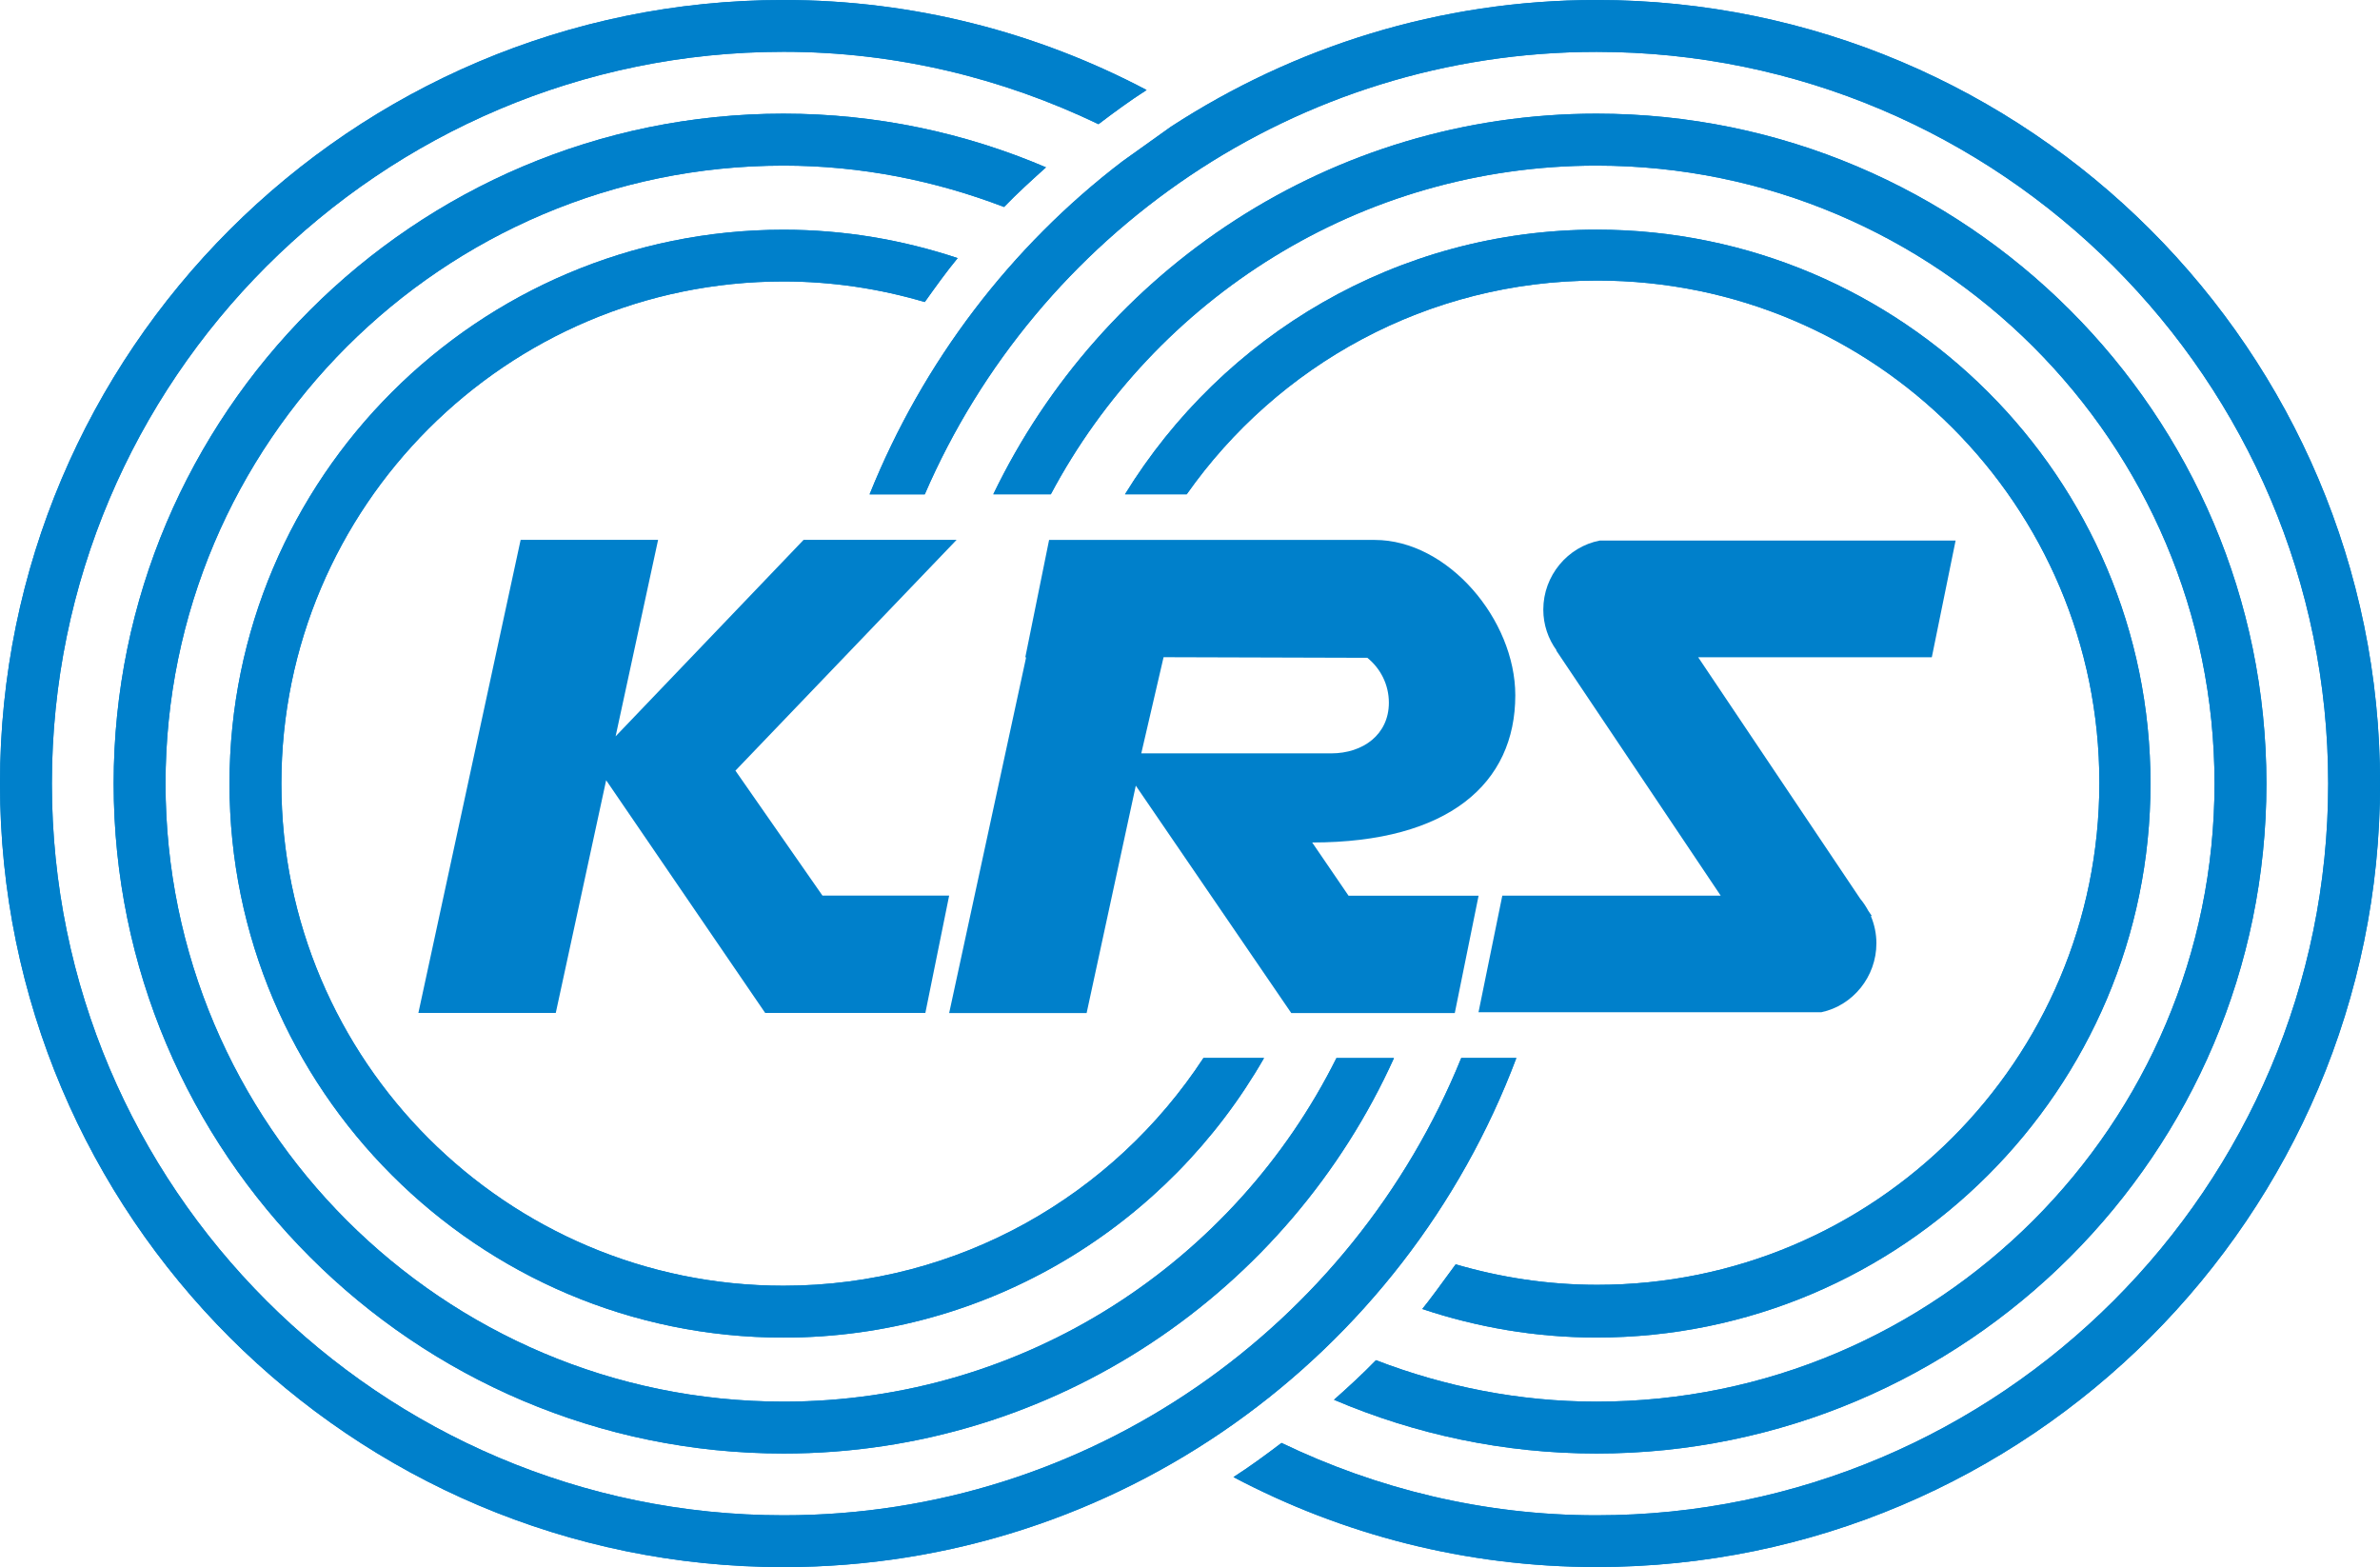
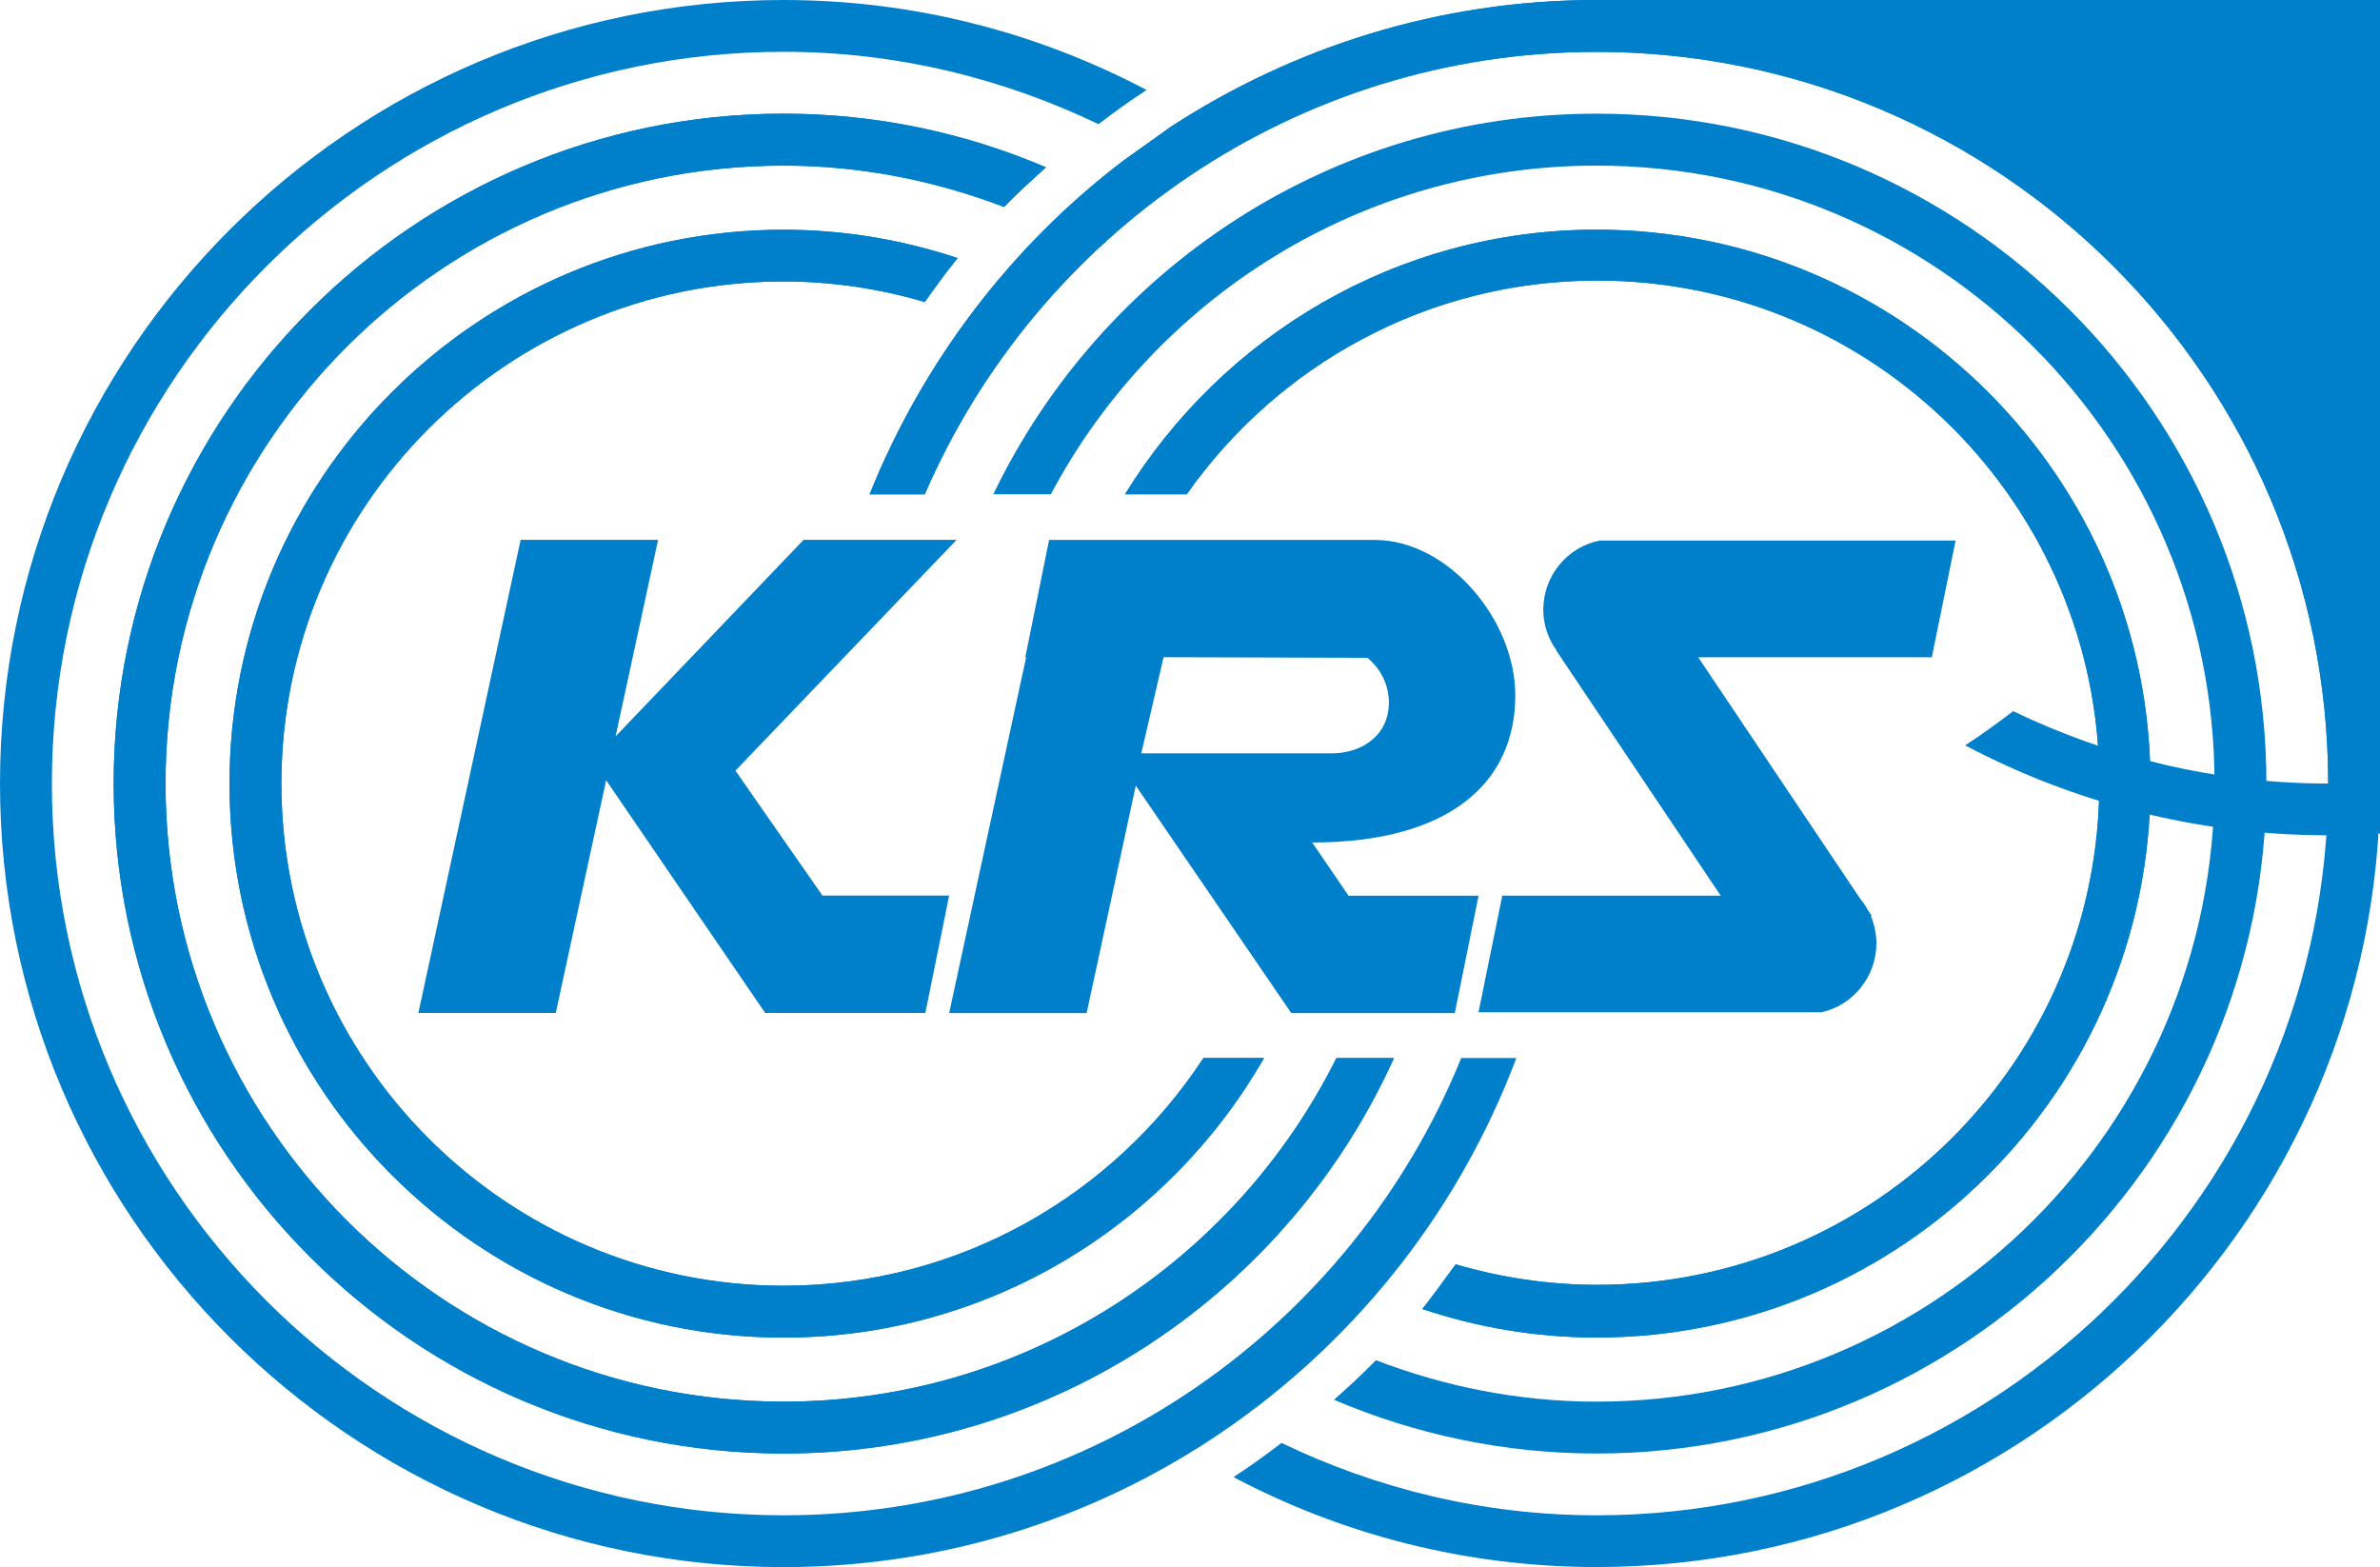
<svg xmlns="http://www.w3.org/2000/svg" id="_レイヤー_2" viewBox="0 0 317.02 208.73">
  <g id="contents">
-     <path d="M194.64,140.93c-14.49,35.66-49.46,60.91-90.27,60.91-53.73,0-97.46-43.72-97.46-97.47S50.63,6.9,104.36,6.9c15.04,0,29.23,3.53,41.96,9.64,2.1-1.59,4.2-3.14,6.41-4.55C138.26,4.36,121.82,0,104.36,0,46.81,0,0,46.81,0,104.37s46.81,104.37,104.36,104.37c44.67,0,82.77-28.28,97.62-67.81h-7.35Z" style="fill:#0080cb; stroke-width:0px;" />
    <path d="M194.64,140.93c-14.49,35.66-49.46,60.91-90.27,60.91-53.73,0-97.46-43.72-97.46-97.47S50.63,6.9,104.36,6.9c15.04,0,29.23,3.53,41.96,9.64,2.1-1.59,4.2-3.14,6.41-4.55C138.26,4.36,121.82,0,104.36,0,46.81,0,0,46.81,0,104.37s46.81,104.37,104.36,104.37c44.67,0,82.77-28.28,97.62-67.81h-7.35Z" style="fill:#0080cb; stroke-width:0px;" />
    <path d="M178.02,140.93c-13.5,27.06-41.4,45.77-73.65,45.77-45.39,0-82.32-36.93-82.32-82.33S58.97,22.06,104.36,22.06c10.36,0,20.24,2.01,29.38,5.51,1.78-1.84,3.68-3.56,5.59-5.28-10.75-4.59-22.57-7.15-34.97-7.15C55.16,15.14,15.14,55.17,15.14,104.37s40.02,89.24,89.23,89.24c36.17,0,67.31-21.68,81.31-52.68h-7.65Z" style="fill:#0080cb; stroke-width:0px;" />
    <path d="M178.02,140.93c-13.5,27.06-41.4,45.77-73.65,45.77-45.39,0-82.32-36.93-82.32-82.33S58.97,22.06,104.36,22.06c10.36,0,20.24,2.01,29.38,5.51,1.78-1.84,3.68-3.56,5.59-5.28-10.75-4.59-22.57-7.15-34.97-7.15C55.16,15.14,15.14,55.17,15.14,104.37s40.02,89.24,89.23,89.24c36.17,0,67.31-21.68,81.31-52.68h-7.65Z" style="fill:#0080cb; stroke-width:0px;" />
    <path d="M160.3,140.93c-11.95,18.24-32.55,30.33-55.94,30.33-36.88,0-66.88-30.01-66.88-66.89s30-66.88,66.88-66.88c6.54,0,12.84.98,18.82,2.74,1.42-1.99,2.83-3.97,4.38-5.85-7.3-2.43-15.1-3.78-23.2-3.78-40.69,0-73.79,33.09-73.79,73.78s33.1,73.79,73.79,73.79c27.37,0,51.28-15.03,64.01-37.24h-8.07Z" style="fill:#0080cb; stroke-width:0px;" />
    <path d="M160.3,140.93c-11.95,18.24-32.55,30.33-55.94,30.33-36.88,0-66.88-30.01-66.88-66.89s30-66.88,66.88-66.88c6.54,0,12.84.98,18.82,2.74,1.42-1.99,2.83-3.97,4.38-5.85-7.3-2.43-15.1-3.78-23.2-3.78-40.69,0-73.79,33.09-73.79,73.78s33.1,73.79,73.79,73.79c27.37,0,51.28-15.03,64.01-37.24h-8.07Z" style="fill:#0080cb; stroke-width:0px;" />
+     <path d="M212.66,0c-20.9,0-40.34,6.25-56.68,16.87l-6.47,4.62c-14.91,11.38-26.59,26.73-33.68,44.36h7.35c14.96-34.62,49.42-58.94,89.48-58.94,53.74,0,97.46,43.74,97.46,97.46c-15.03,0-29.23-3.52-41.96-9.64-2.09,1.59-4.2,3.14-6.4,4.55,14.47,7.64,30.91,11.98,48.37,11.98,57.55,0,104.36-46.81,104.36-104.37S270.21,0,212.66,0Z" style="fill:#0080cb; stroke-width:0px;" />
    <path d="M212.66,0c-20.9,0-40.34,6.25-56.68,16.87l-6.47,4.62c-14.91,11.38-26.59,26.73-33.68,44.36h7.35c14.96-34.62,49.42-58.94,89.48-58.94,53.74,0,97.46,43.74,97.46,97.46s-43.72,97.47-97.46,97.47c-15.03,0-29.23-3.52-41.96-9.64-2.09,1.59-4.2,3.14-6.4,4.55,14.47,7.64,30.91,11.98,48.37,11.98,57.55,0,104.36-46.81,104.36-104.37S270.21,0,212.66,0Z" style="fill:#0080cb; stroke-width:0px;" />
-     <path d="M212.66,0c-20.9,0-40.34,6.25-56.68,16.87l-6.47,4.62c-14.91,11.38-26.59,26.73-33.68,44.36h7.35c14.96-34.62,49.42-58.94,89.48-58.94,53.74,0,97.46,43.74,97.46,97.46s-43.72,97.47-97.46,97.47c-15.03,0-29.23-3.52-41.96-9.64-2.09,1.59-4.2,3.14-6.4,4.55,14.47,7.64,30.91,11.98,48.37,11.98,57.55,0,104.36-46.81,104.36-104.37S270.21,0,212.66,0Z" style="fill:#0080cb; stroke-width:0px;" />
-     <path d="M212.66,15.14c-35.39,0-65.94,20.77-80.35,50.7h7.66c13.84-26.03,41.22-43.78,72.69-43.78,45.39,0,82.32,36.92,82.32,82.31s-36.93,82.33-82.32,82.33c-10.36,0-20.25-2.01-29.38-5.52-1.79,1.84-3.68,3.58-5.59,5.27,10.75,4.59,22.57,7.16,34.97,7.16,49.2,0,89.23-40.05,89.23-89.24S261.86,15.14,212.66,15.14Z" style="fill:#0080cb; stroke-width:0px;" />
    <path d="M212.66,15.14c-35.39,0-65.94,20.77-80.35,50.7h7.66c13.84-26.03,41.22-43.78,72.69-43.78,45.39,0,82.32,36.92,82.32,82.31s-36.93,82.33-82.32,82.33c-10.36,0-20.25-2.01-29.38-5.52-1.79,1.84-3.68,3.58-5.59,5.27,10.75,4.59,22.57,7.16,34.97,7.16,49.2,0,89.23-40.05,89.23-89.24S261.86,15.14,212.66,15.14Z" style="fill:#0080cb; stroke-width:0px;" />
    <path d="M158.07,65.84c12.1-17.19,32.06-28.47,54.69-28.47,36.93,0,66.88,29.95,66.88,66.89s-29.95,66.88-66.88,66.88c-6.56,0-12.87-.98-18.86-2.73-1.77,2.43-3.62,4.95-4.45,5.95,7.31,2.44,15.1,3.8,23.21,3.8,40.68,0,73.79-33.1,73.79-73.79S253.34,30.59,212.66,30.59c-26.56,0-49.81,14.13-62.81,35.25h8.22Z" style="fill:#0080cb; stroke-width:0px;" />
    <path d="M158.07,65.84c12.1-17.19,32.06-28.47,54.69-28.47,36.93,0,66.88,29.95,66.88,66.89s-29.95,66.88-66.88,66.88c-6.56,0-12.87-.98-18.86-2.73-1.77,2.43-3.62,4.95-4.45,5.95,7.31,2.44,15.1,3.8,23.21,3.8,40.68,0,73.79-33.1,73.79-73.79S253.34,30.59,212.66,30.59c-26.56,0-49.81,14.13-62.81,35.25h8.22Z" style="fill:#0080cb; stroke-width:0px;" />
    <polygon points="109.55 119.29 97.96 102.65 127.42 71.91 107.04 71.91 82 98.08 87.66 71.91 69.35 71.91 55.73 134.92 74.03 134.92 80.74 103.93 101.92 134.92 104.96 134.92 120.23 134.92 123.26 134.92 126.43 119.29 109.55 119.29" style="fill:#0080cb; stroke-width:0px;" />
    <path d="M174.79,112.22c18.16,0,27.05-7.87,27.05-19.6,0-10.09-8.99-20.7-18.72-20.7h-24.75s-18.31,0-18.31,0h-.32l-3.17,15.64h.11l-10.25,47.38h18.31l6.55-30.29,20.71,30.29h21.78l3.17-15.63h-17.32l-4.83-7.07ZM182.13,87.62c1.75,1.41,2.87,3.56,2.87,5.98,0,4.24-3.44,6.75-7.68,6.75h-25.3l2.97-12.81,27.14.08Z" style="fill:#0080cb; stroke-width:0px;" />
    <path d="M226.21,87.55h31.11l3.17-15.55h-47.39c-4.28.82-7.53,4.67-7.53,9.2,0,2.03.66,3.9,1.76,5.42l-.04.02,21.91,32.66h-29.09l-3.17,15.53h45.67c4.19-.89,7.33-4.72,7.33-9.18,0-1.29-.27-2.52-.74-3.64h.13l-.48-.71c-.3-.56-.65-1.09-1.06-1.58l-21.58-32.16Z" style="fill:#0080cb; stroke-width:0px;" />
  </g>
</svg>